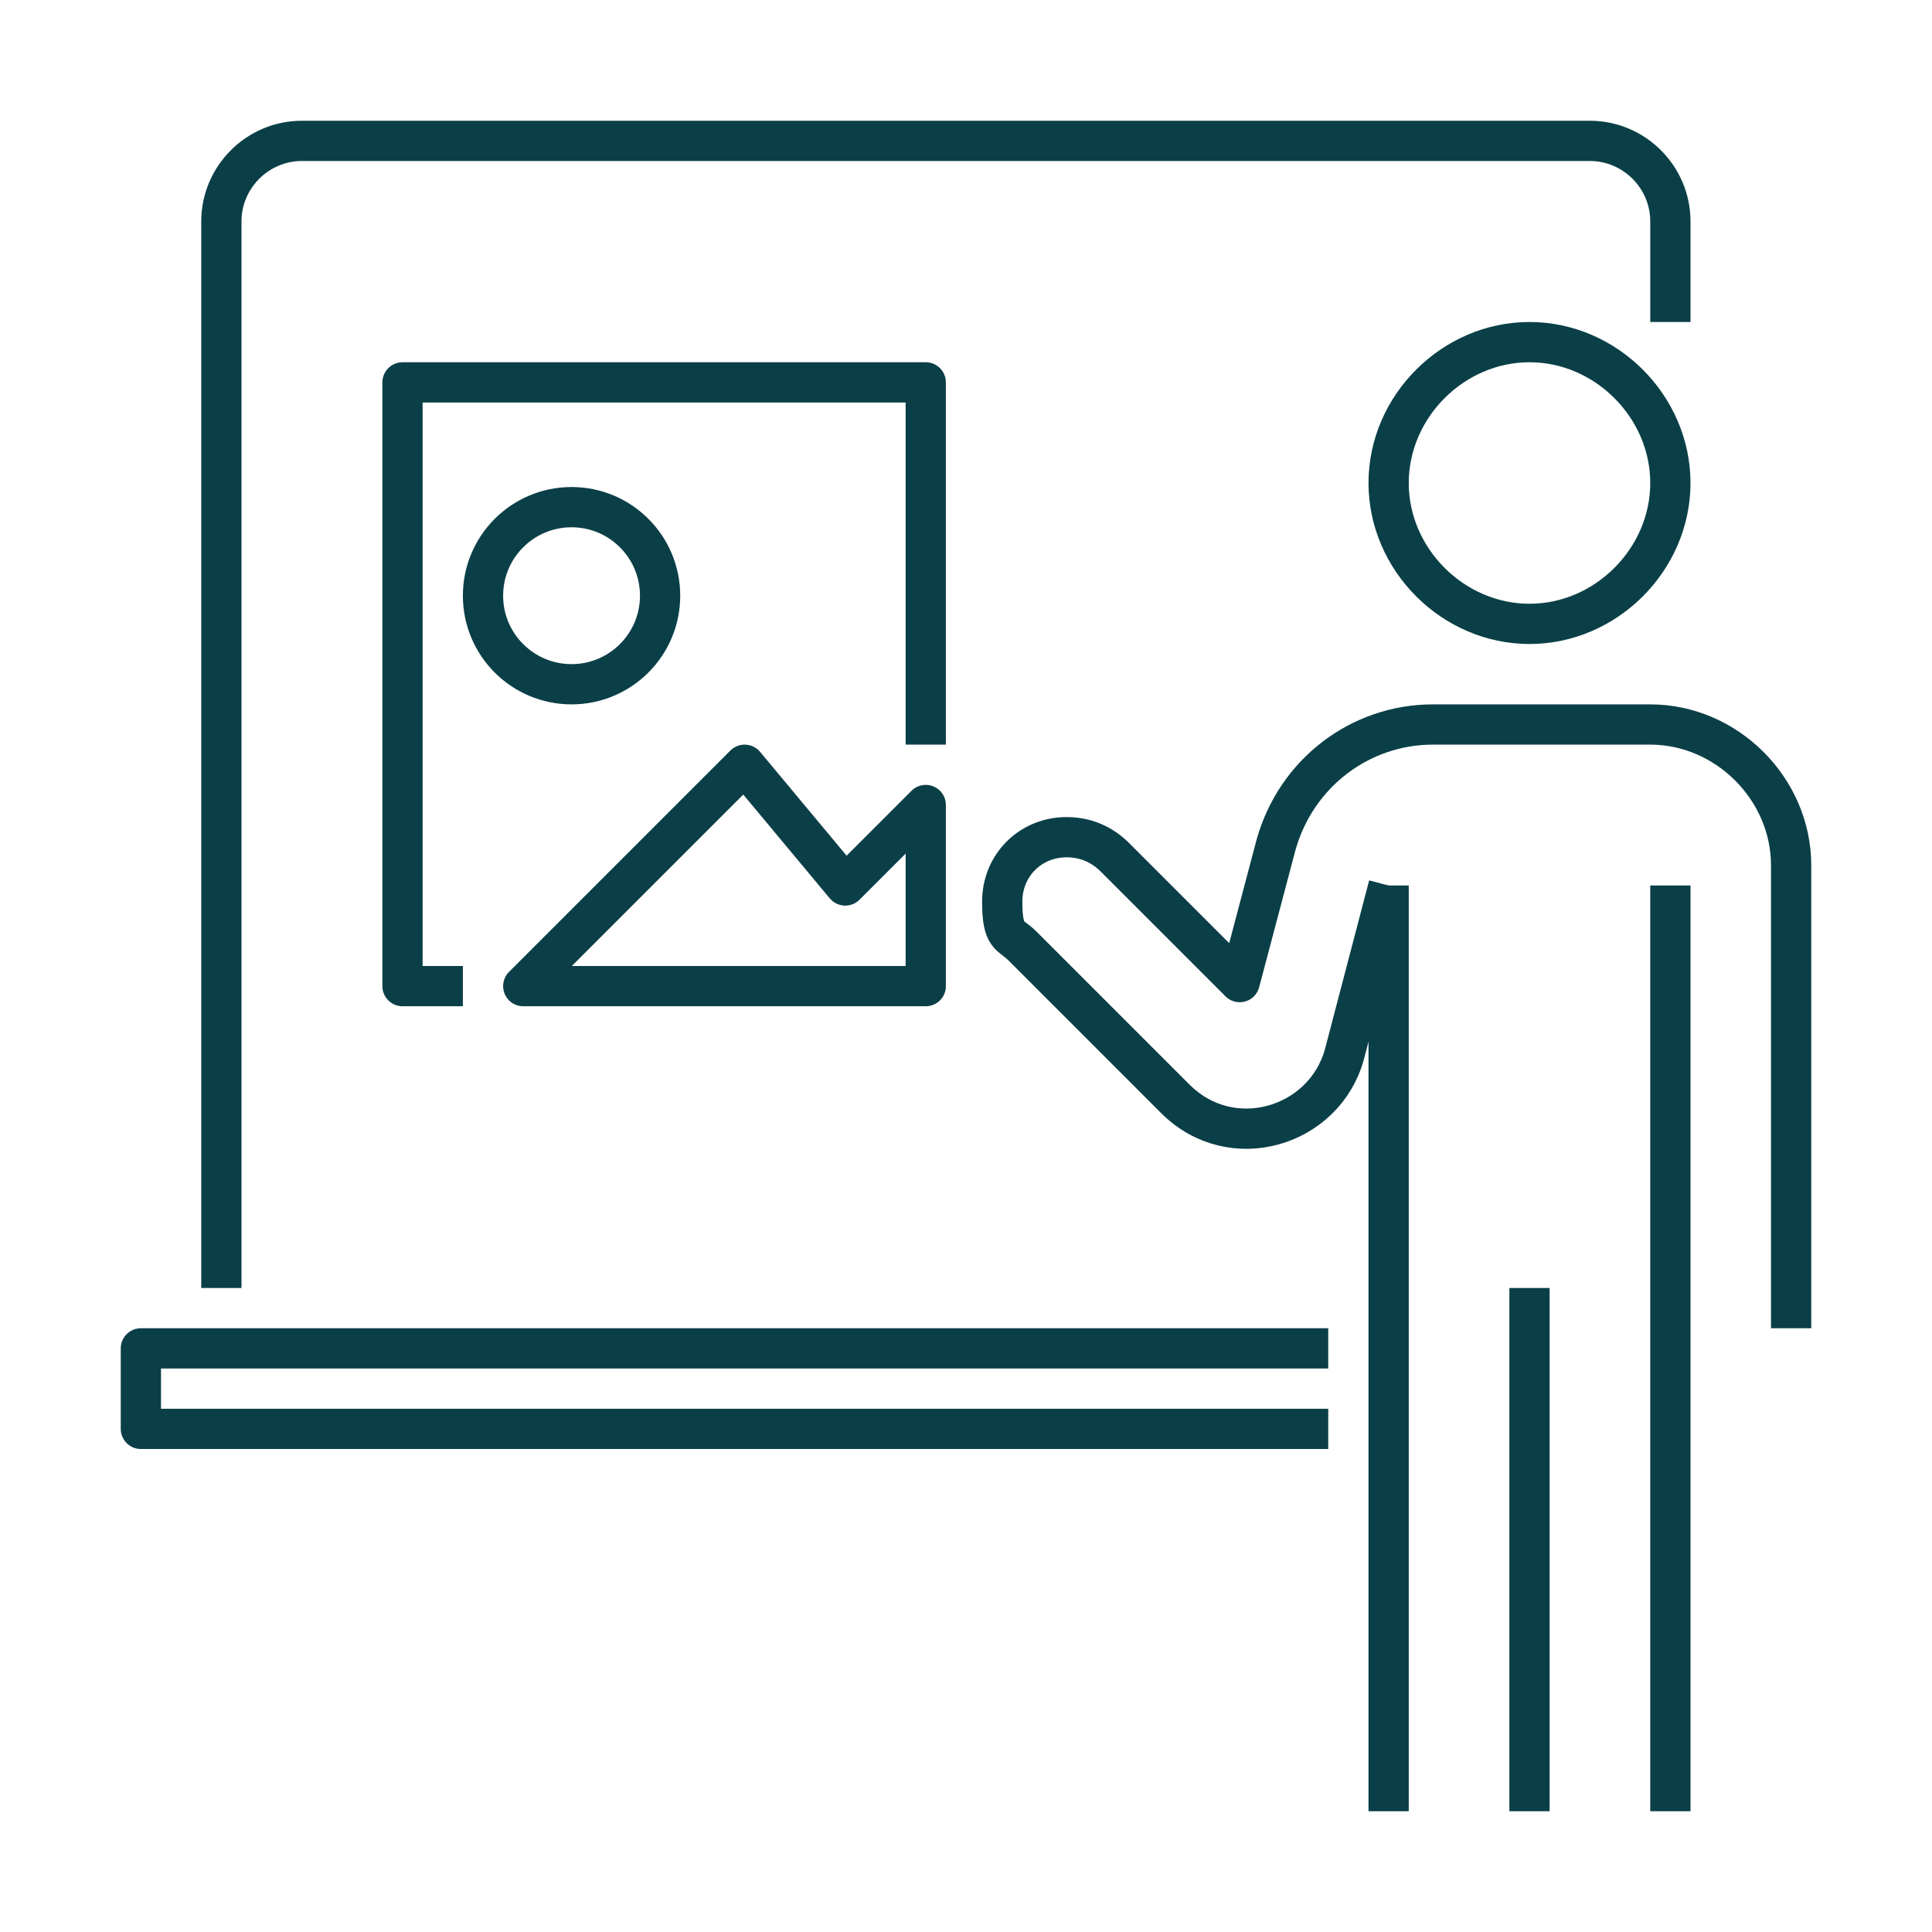
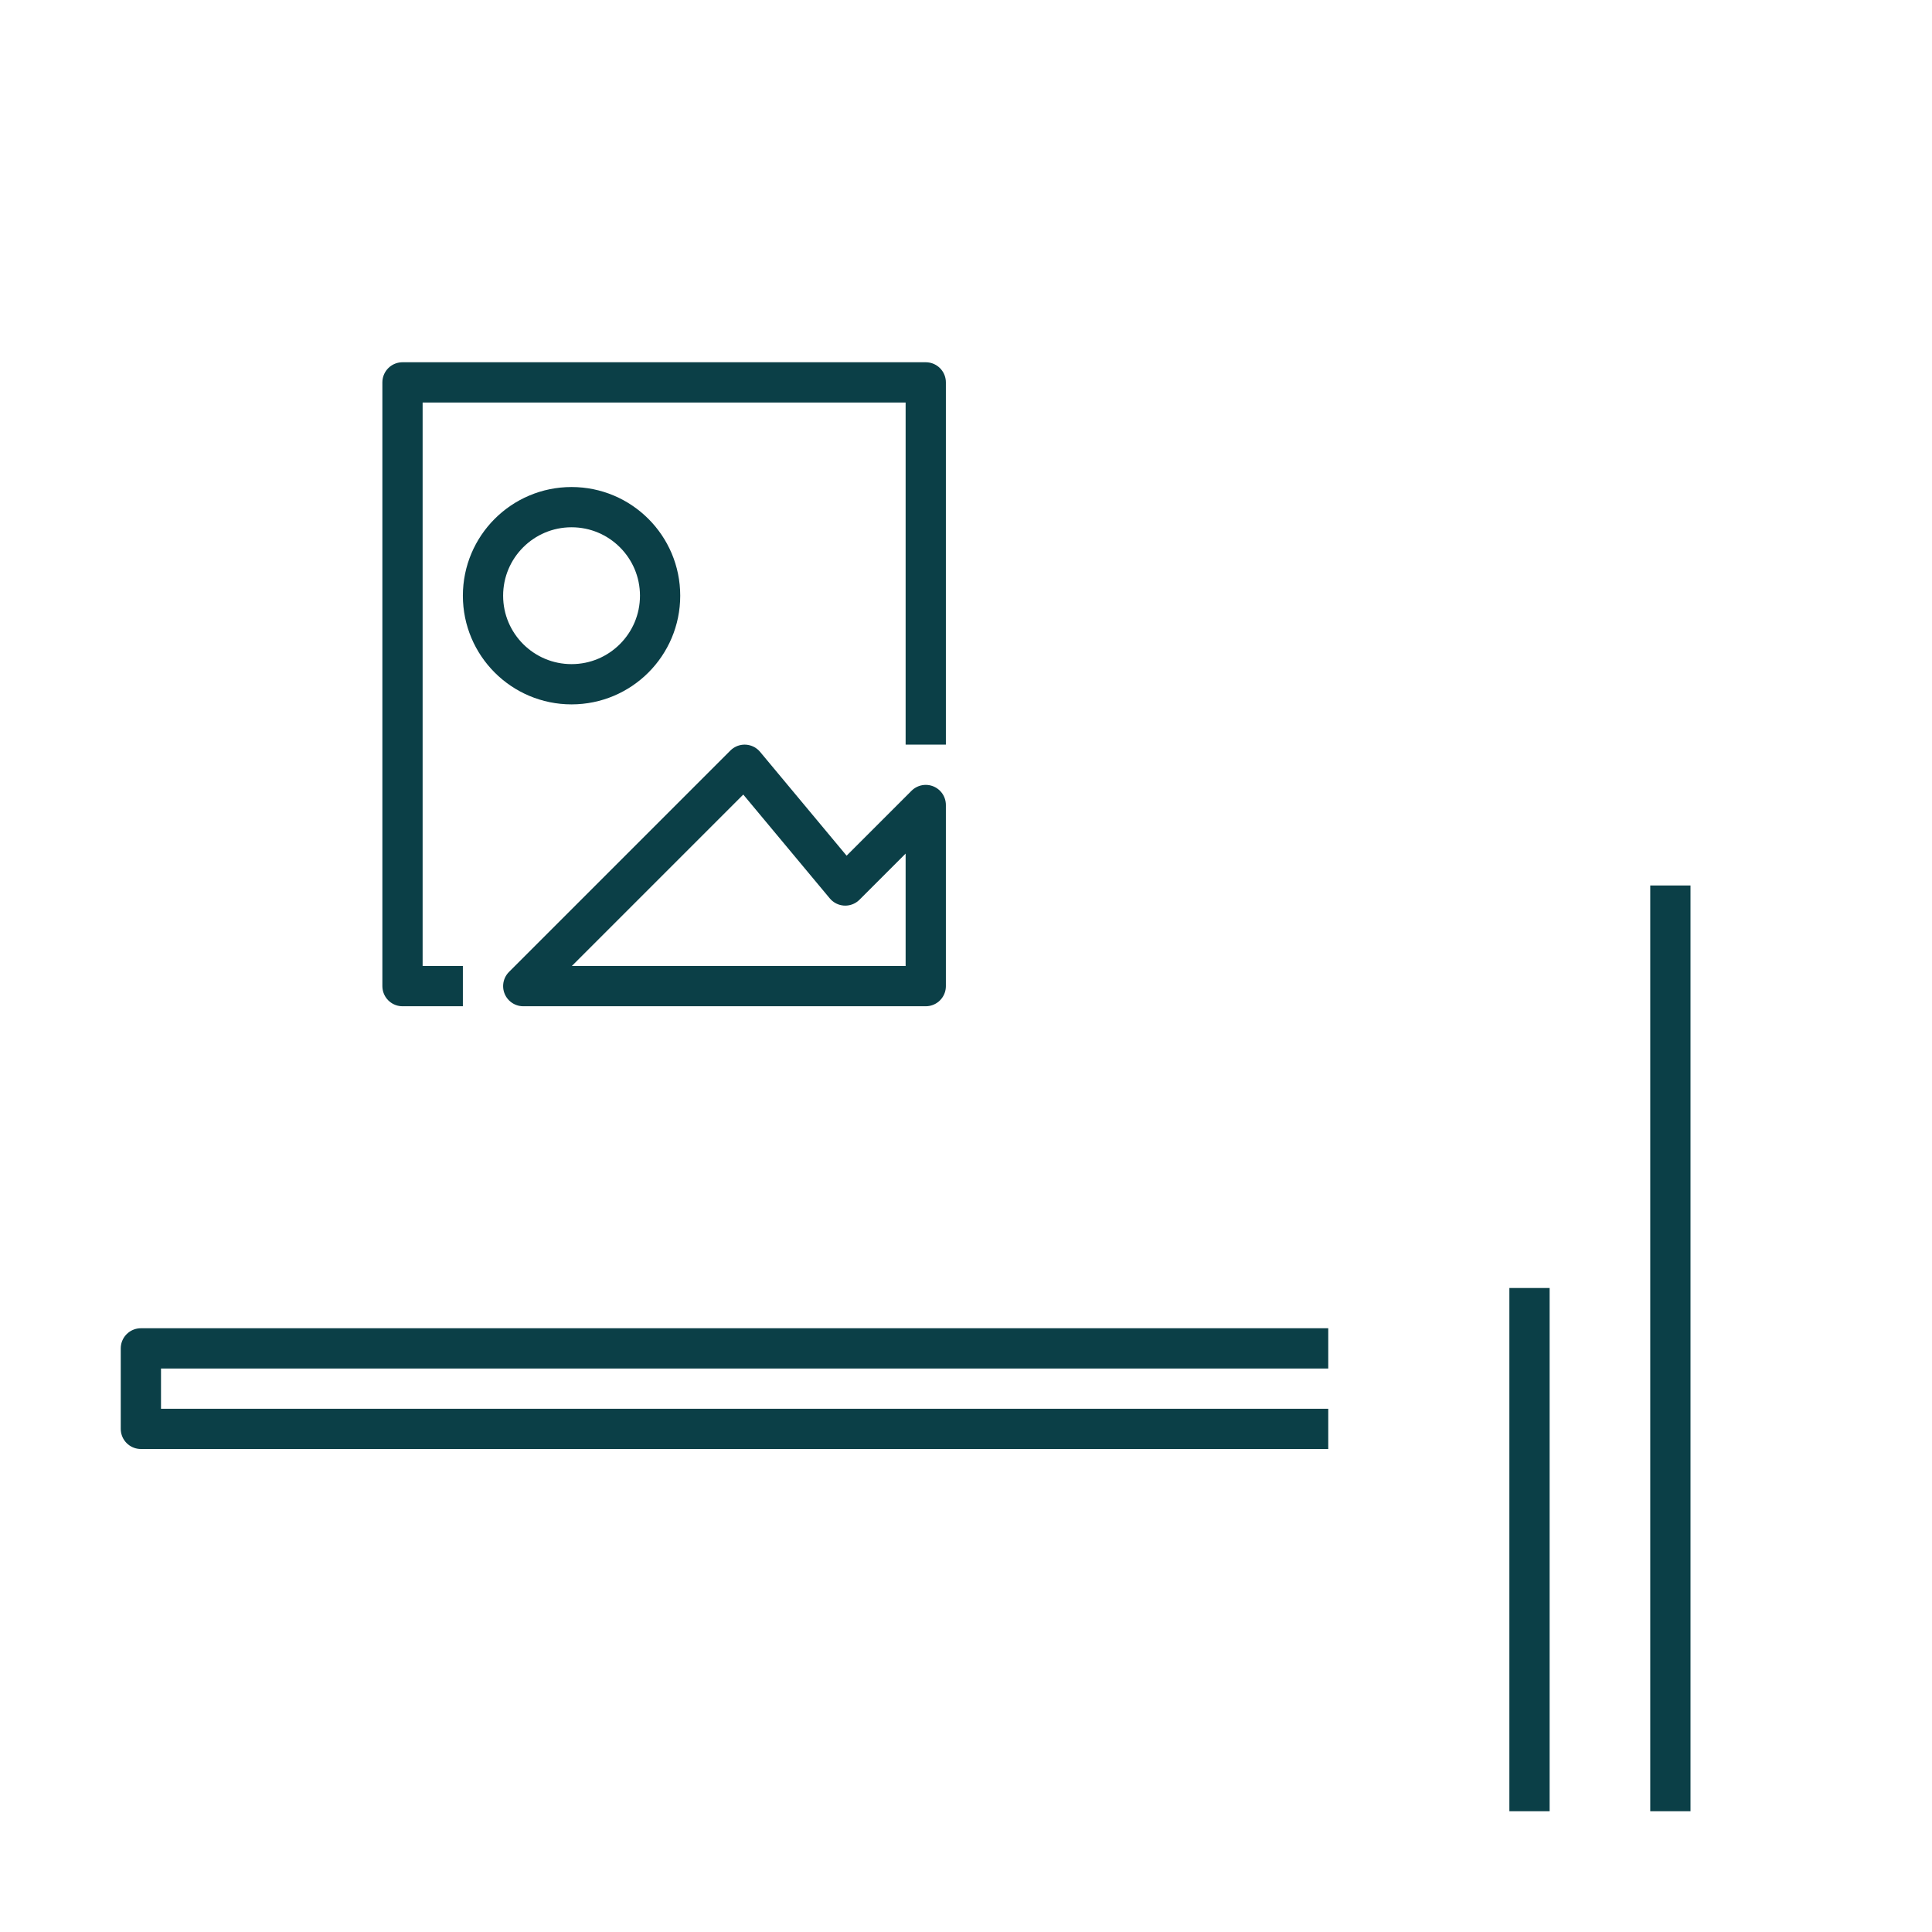
<svg xmlns="http://www.w3.org/2000/svg" id="Pictograms_main_colour" version="1.1" viewBox="0 0 48 48">
  <defs>
    <style>
      .st0 {
        fill: none;
        stroke: #0b3f47;
        stroke-linejoin: round;
      }
    </style>
  </defs>
  <g>
    <line class="st0" x1="38" y1="45" x2="38" y2="32" />
-     <line class="st0" x1="34.5" y1="45" x2="34.5" y2="22" />
    <line class="st0" x1="41.5" y1="45" x2="41.5" y2="22" />
-     <path class="st0" d="M41.5,12c0-1.9-1.6-3.5-3.5-3.5s-3.5,1.6-3.5,3.5,1.6,3.5,3.5,3.5,3.5-1.6,3.5-3.5Z" />
-     <path class="st0" d="M44.5,33v-11.5c0-1.9-1.6-3.5-3.5-3.5h-5.4c-1.8,0-3.4,1.2-3.9,3l-.9,3.4-3.1-3.1c-.3-.3-.7-.5-1.2-.5-.9,0-1.6.7-1.6,1.6s.2.8.5,1.1h0l3.8,3.8c1.4,1.4,3.7.7,4.2-1.1l1.1-4.2" />
  </g>
-   <path class="st0" d="M5.5,32V5.5c0-1.1.9-2,2-2h32c1.1,0,2,.9,2,2v2.5" />
  <polyline class="st0" points="33 35.5 3.5 35.5 3.5 33.5 33 33.5" />
  <polyline class="st0" points="11.5 24.5 10 24.5 10 9.5 23 9.5 23 18.5" />
  <circle class="st0" cx="14.2" cy="14.8" r="2.2" />
  <polygon class="st0" points="23 20 21 22 18.5 19 13 24.5 23 24.5 23 20" />
</svg>